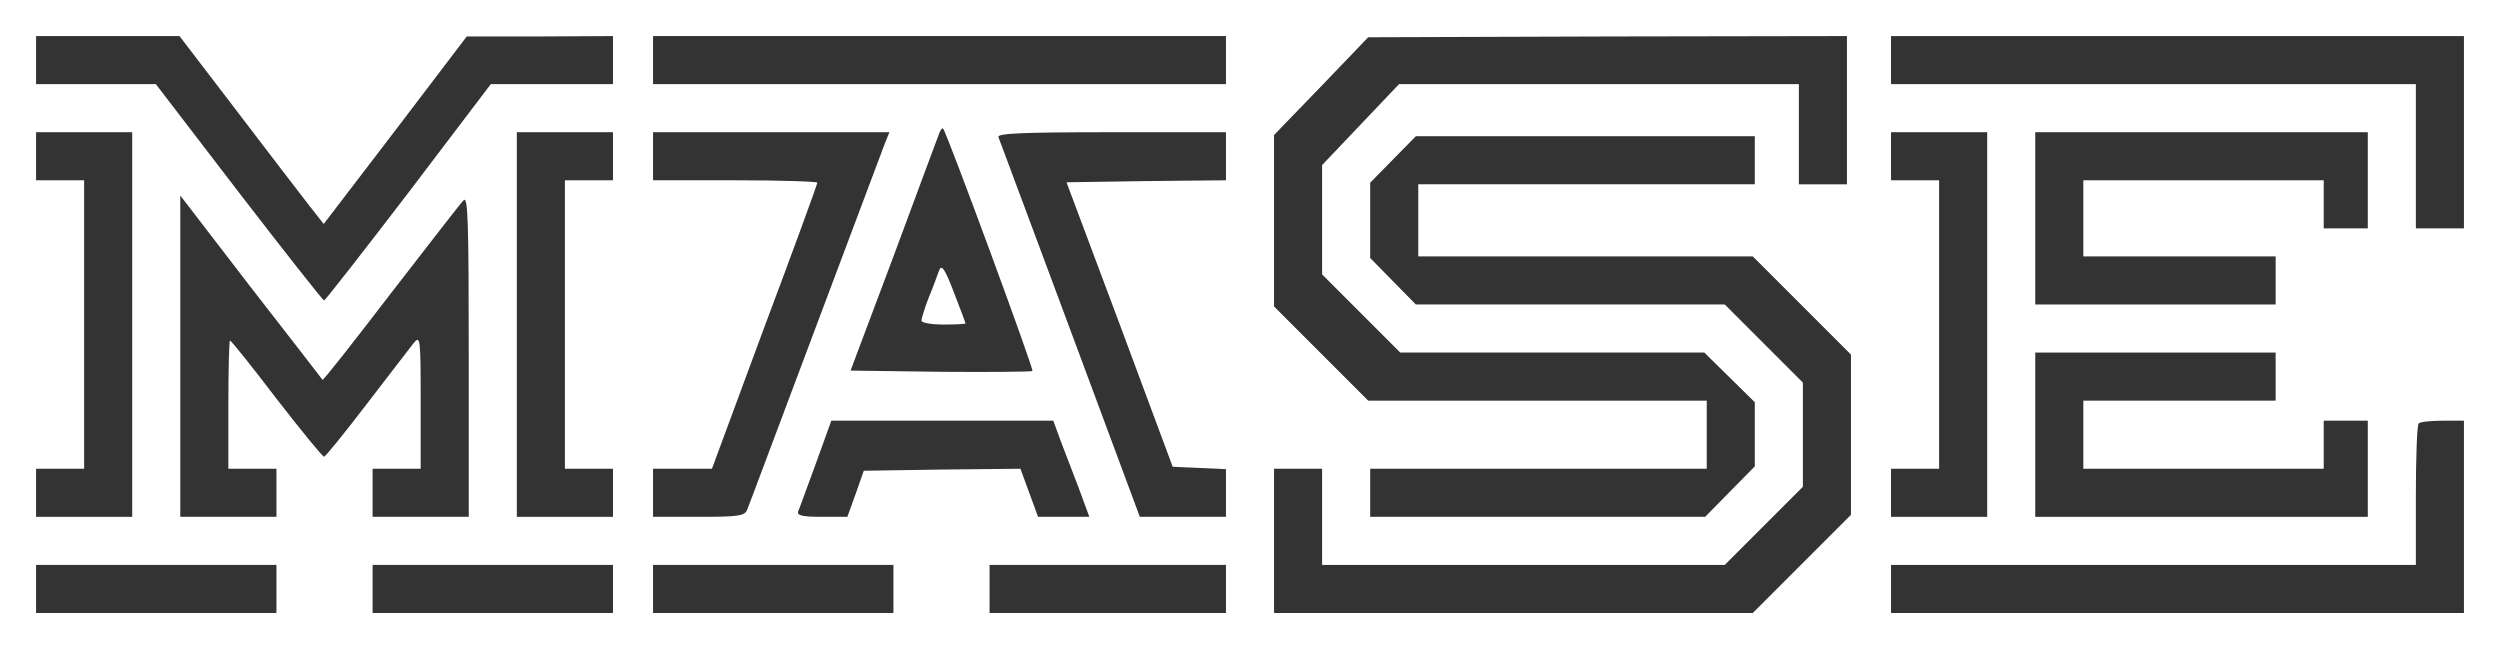
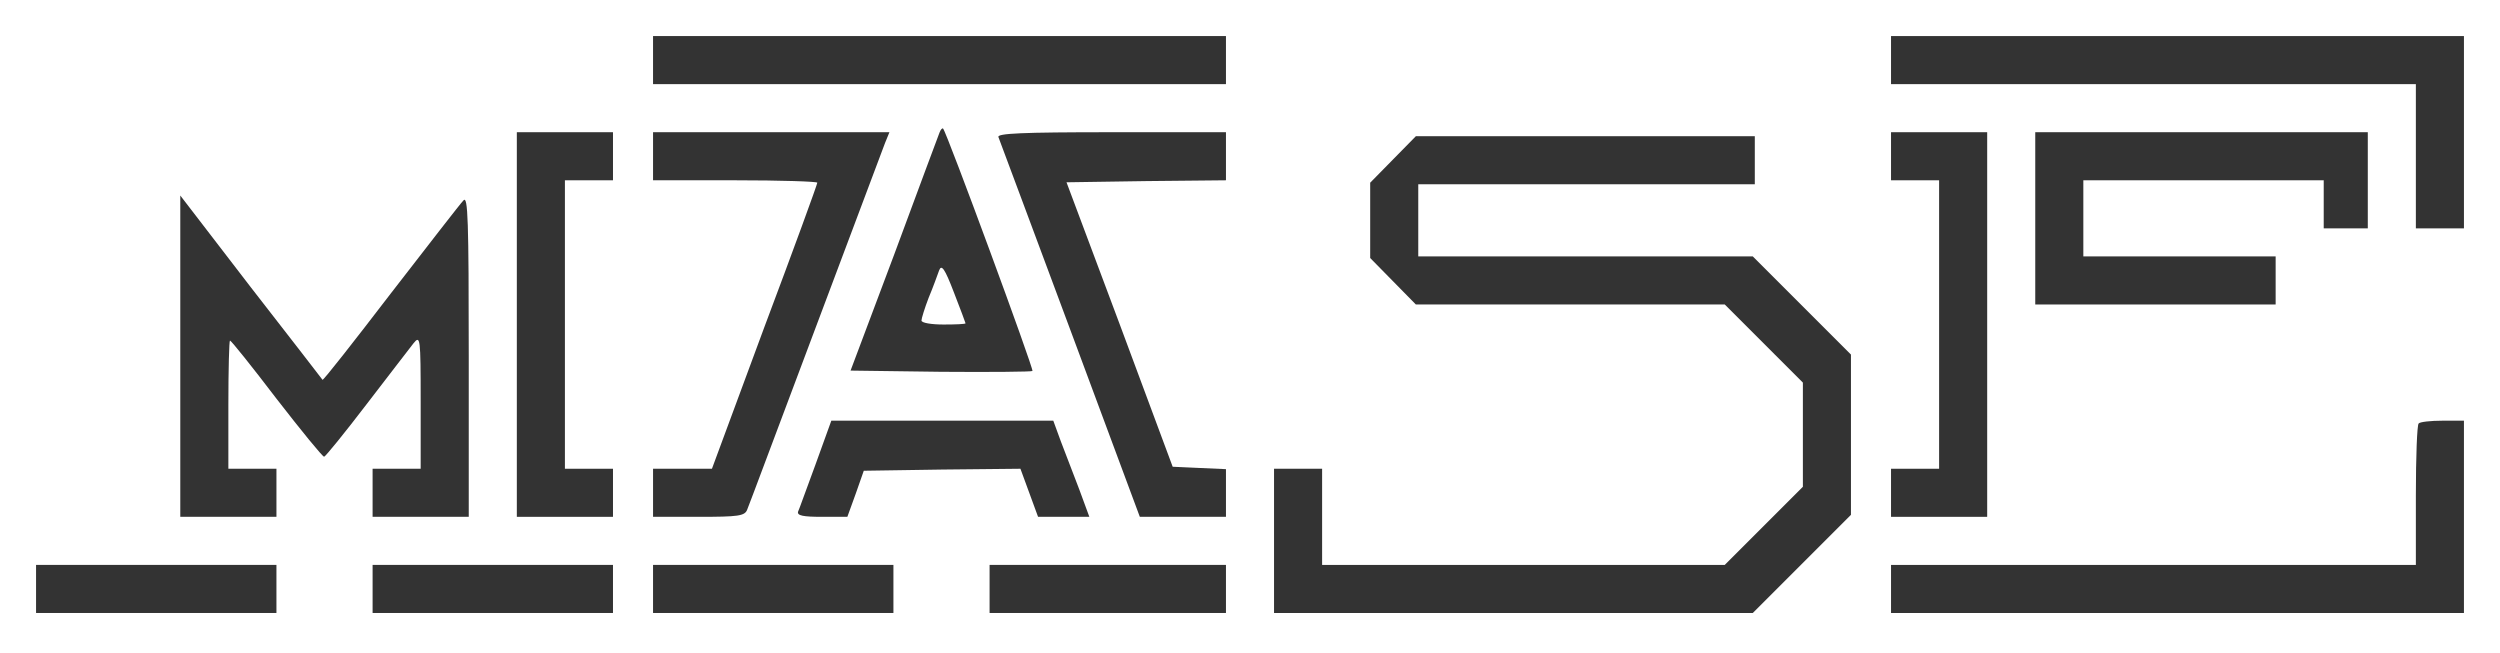
<svg xmlns="http://www.w3.org/2000/svg" version="1.0" width="624pt" height="163pt" viewBox="0 0 624 163" preserveAspectRatio="xMidYMid meet">
  <g transform="translate(0,163) scale(0.1,-0.1)" fill="#333333" stroke="none">
-     <path d="M90 1480 l0 -60 150 0 149 0 207 -270 c114 -148 210 -270 213 -270 3 1 98 122 211 270 l205 270 153 0 152 0 0 60 0 60 -182 -1 -183 0 -178 -234 -179 -234 -37 47 c-20 26 -101 131 -180 235 l-143 187 -179 0 -179 0 0 -60z" />
    <path d="M1630 1480 l0 -60 715 0 715 0 0 60 0 60 -715 0 -715 0 0 -60z" />
-     <path d="M3298 1415 l-118 -122 0 -214 0 -214 117 -117 118 -118 422 0 423 0 0 -85 0 -85 -420 0 -420 0 0 -60 0 -60 418 0 418 0 62 63 62 63 0 80 0 80 -63 62 -63 62 -379 0 -380 0 -98 98 -97 97 0 137 0 136 96 101 96 101 499 0 499 0 0 -125 0 -125 60 0 60 0 0 185 0 185 -597 -1 -598 -2 -117 -122z" />
    <path d="M4720 1480 l0 -60 655 0 655 0 0 -180 0 -180 60 0 60 0 0 240 0 240 -715 0 -715 0 0 -60z" />
    <path d="M2345 1299 c-3 -8 -54 -144 -113 -304 l-109 -290 225 -3 c124 -1 227 0 229 2 4 4 -214 596 -223 605 -2 2 -6 -2 -9 -10z m65 -476 c0 -2 -25 -3 -55 -3 -30 0 -55 4 -55 10 0 5 8 31 18 57 11 26 22 57 26 68 6 16 14 5 37 -55 16 -41 29 -76 29 -77z" />
-     <path d="M90 1240 l0 -60 60 0 60 0 0 -360 0 -360 -60 0 -60 0 0 -60 0 -60 120 0 120 0 0 480 0 480 -120 0 -120 0 0 -60z" />
    <path d="M1290 820 l0 -480 120 0 120 0 0 60 0 60 -60 0 -60 0 0 360 0 360 60 0 60 0 0 60 0 60 -120 0 -120 0 0 -480z" />
    <path d="M1630 1240 l0 -60 205 0 c113 0 205 -3 205 -6 0 -4 -59 -166 -132 -360 l-131 -354 -74 0 -73 0 0 -60 0 -60 114 0 c99 0 115 2 121 18 4 9 80 213 170 452 90 239 168 447 174 463 l11 27 -295 0 -295 0 0 -60z" />
    <path d="M2492 1288 c3 -7 83 -223 179 -480 l174 -468 108 0 107 0 0 60 0 59 -67 3 -66 3 -132 355 -133 355 199 3 199 2 0 60 0 60 -286 0 c-225 0 -285 -3 -282 -12z" />
    <path d="M4720 1240 l0 -60 60 0 60 0 0 -360 0 -360 -60 0 -60 0 0 -60 0 -60 120 0 120 0 0 480 0 480 -120 0 -120 0 0 -60z" />
    <path d="M5080 1085 l0 -215 300 0 300 0 0 60 0 60 -240 0 -240 0 0 95 0 95 300 0 300 0 0 -60 0 -60 55 0 55 0 0 120 0 120 -415 0 -415 0 0 -215z" />
    <path d="M3477 1232 l-57 -58 0 -94 0 -94 57 -58 57 -58 386 0 385 0 98 -98 97 -97 0 -130 0 -130 -98 -98 -97 -97 -503 0 -502 0 0 120 0 120 -60 0 -60 0 0 -180 0 -180 598 0 597 0 123 123 122 122 0 200 0 200 -123 123 -122 122 -418 0 -417 0 0 90 0 90 420 0 420 0 0 60 0 60 -423 0 -423 0 -57 -58z" />
    <path d="M450 741 l0 -401 120 0 120 0 0 60 0 60 -60 0 -60 0 0 160 c0 88 2 160 4 160 3 0 55 -65 116 -145 62 -80 115 -145 119 -145 3 0 51 59 106 131 55 72 108 140 117 152 17 21 18 15 18 -145 l0 -168 -60 0 -60 0 0 -60 0 -60 120 0 120 0 0 402 c0 338 -2 400 -13 388 -8 -8 -89 -113 -182 -233 -92 -120 -168 -217 -170 -215 -1 2 -82 106 -179 231 l-176 229 0 -401z" />
-     <path d="M5080 545 l0 -205 415 0 415 0 0 120 0 120 -55 0 -55 0 0 -60 0 -60 -300 0 -300 0 0 85 0 85 240 0 240 0 0 60 0 60 -300 0 -300 0 0 -205z" />
    <path d="M2036 472 c-22 -59 -41 -113 -44 -119 -3 -10 13 -13 59 -13 l64 0 21 58 20 57 196 3 195 2 22 -60 22 -60 64 0 64 0 -25 68 c-14 37 -35 91 -46 120 l-19 52 -277 0 -277 0 -39 -108z" />
    <path d="M6037 573 c-4 -3 -7 -84 -7 -180 l0 -173 -655 0 -655 0 0 -60 0 -60 715 0 715 0 0 240 0 240 -53 0 c-30 0 -57 -3 -60 -7z" />
    <path d="M90 160 l0 -60 300 0 300 0 0 60 0 60 -300 0 -300 0 0 -60z" />
    <path d="M930 160 l0 -60 300 0 300 0 0 60 0 60 -300 0 -300 0 0 -60z" />
    <path d="M1630 160 l0 -60 300 0 300 0 0 60 0 60 -300 0 -300 0 0 -60z" />
    <path d="M2470 160 l0 -60 295 0 295 0 0 60 0 60 -295 0 -295 0 0 -60z" />
  </g>
</svg>